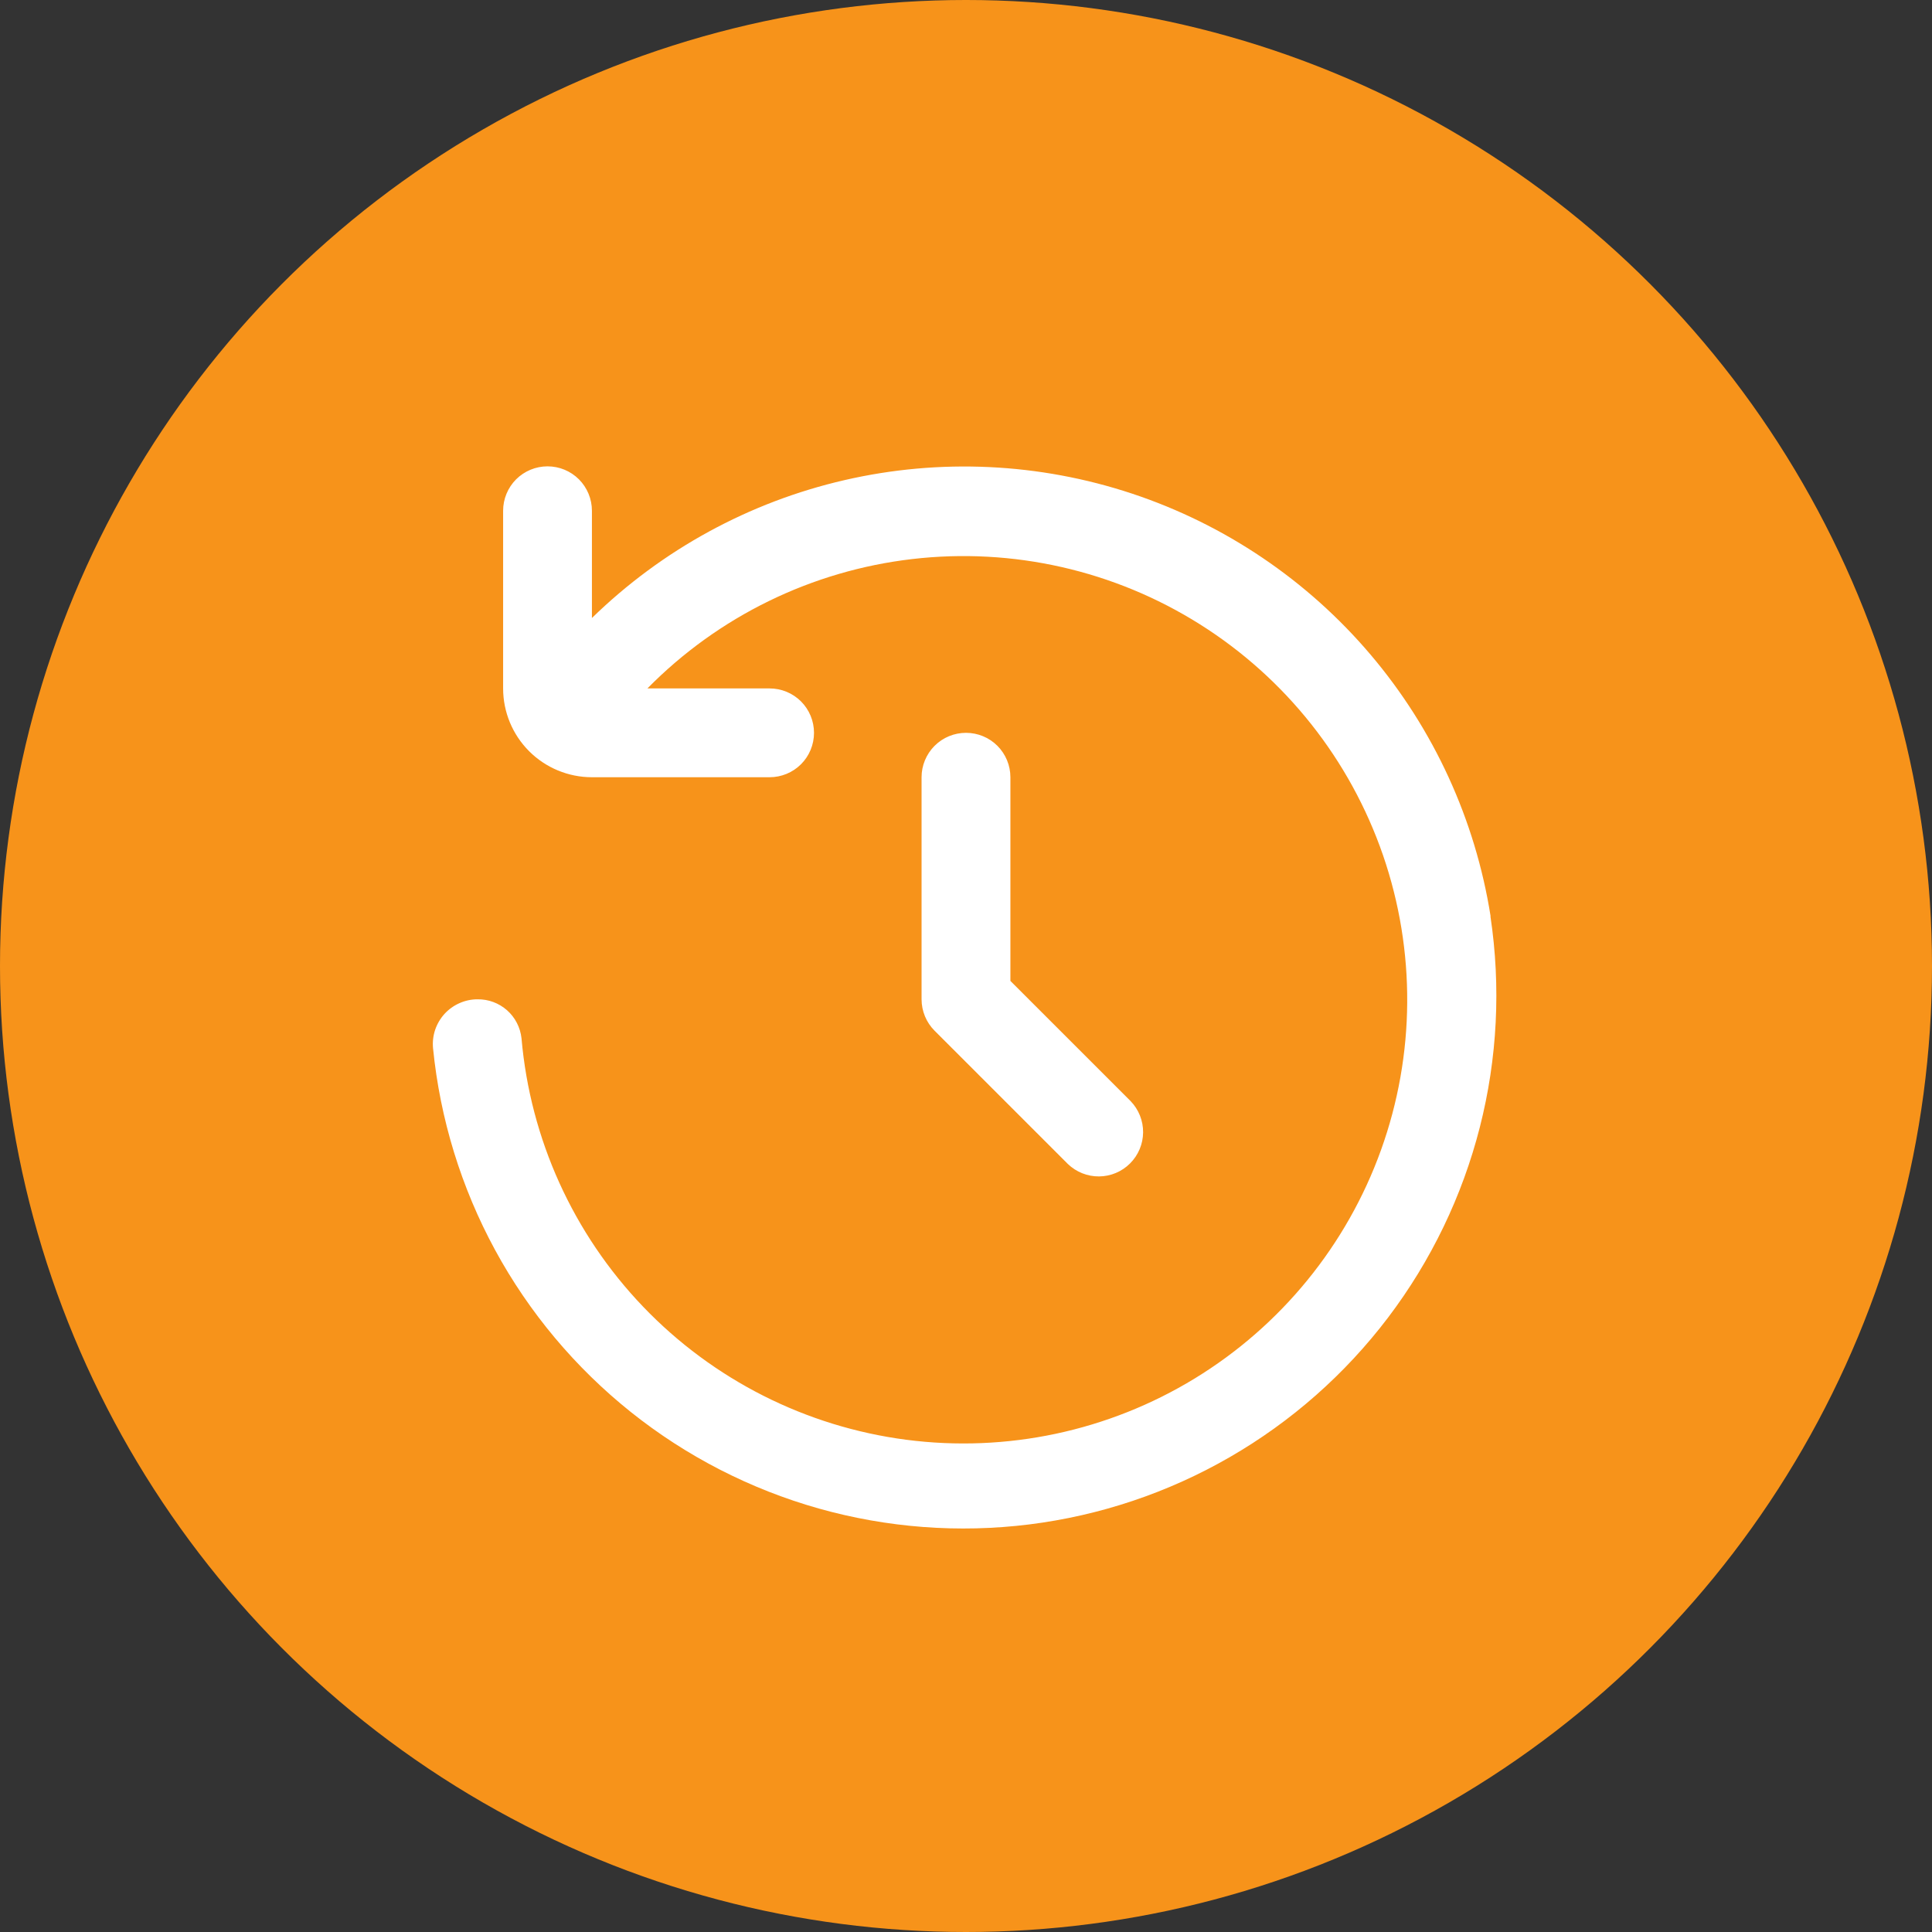
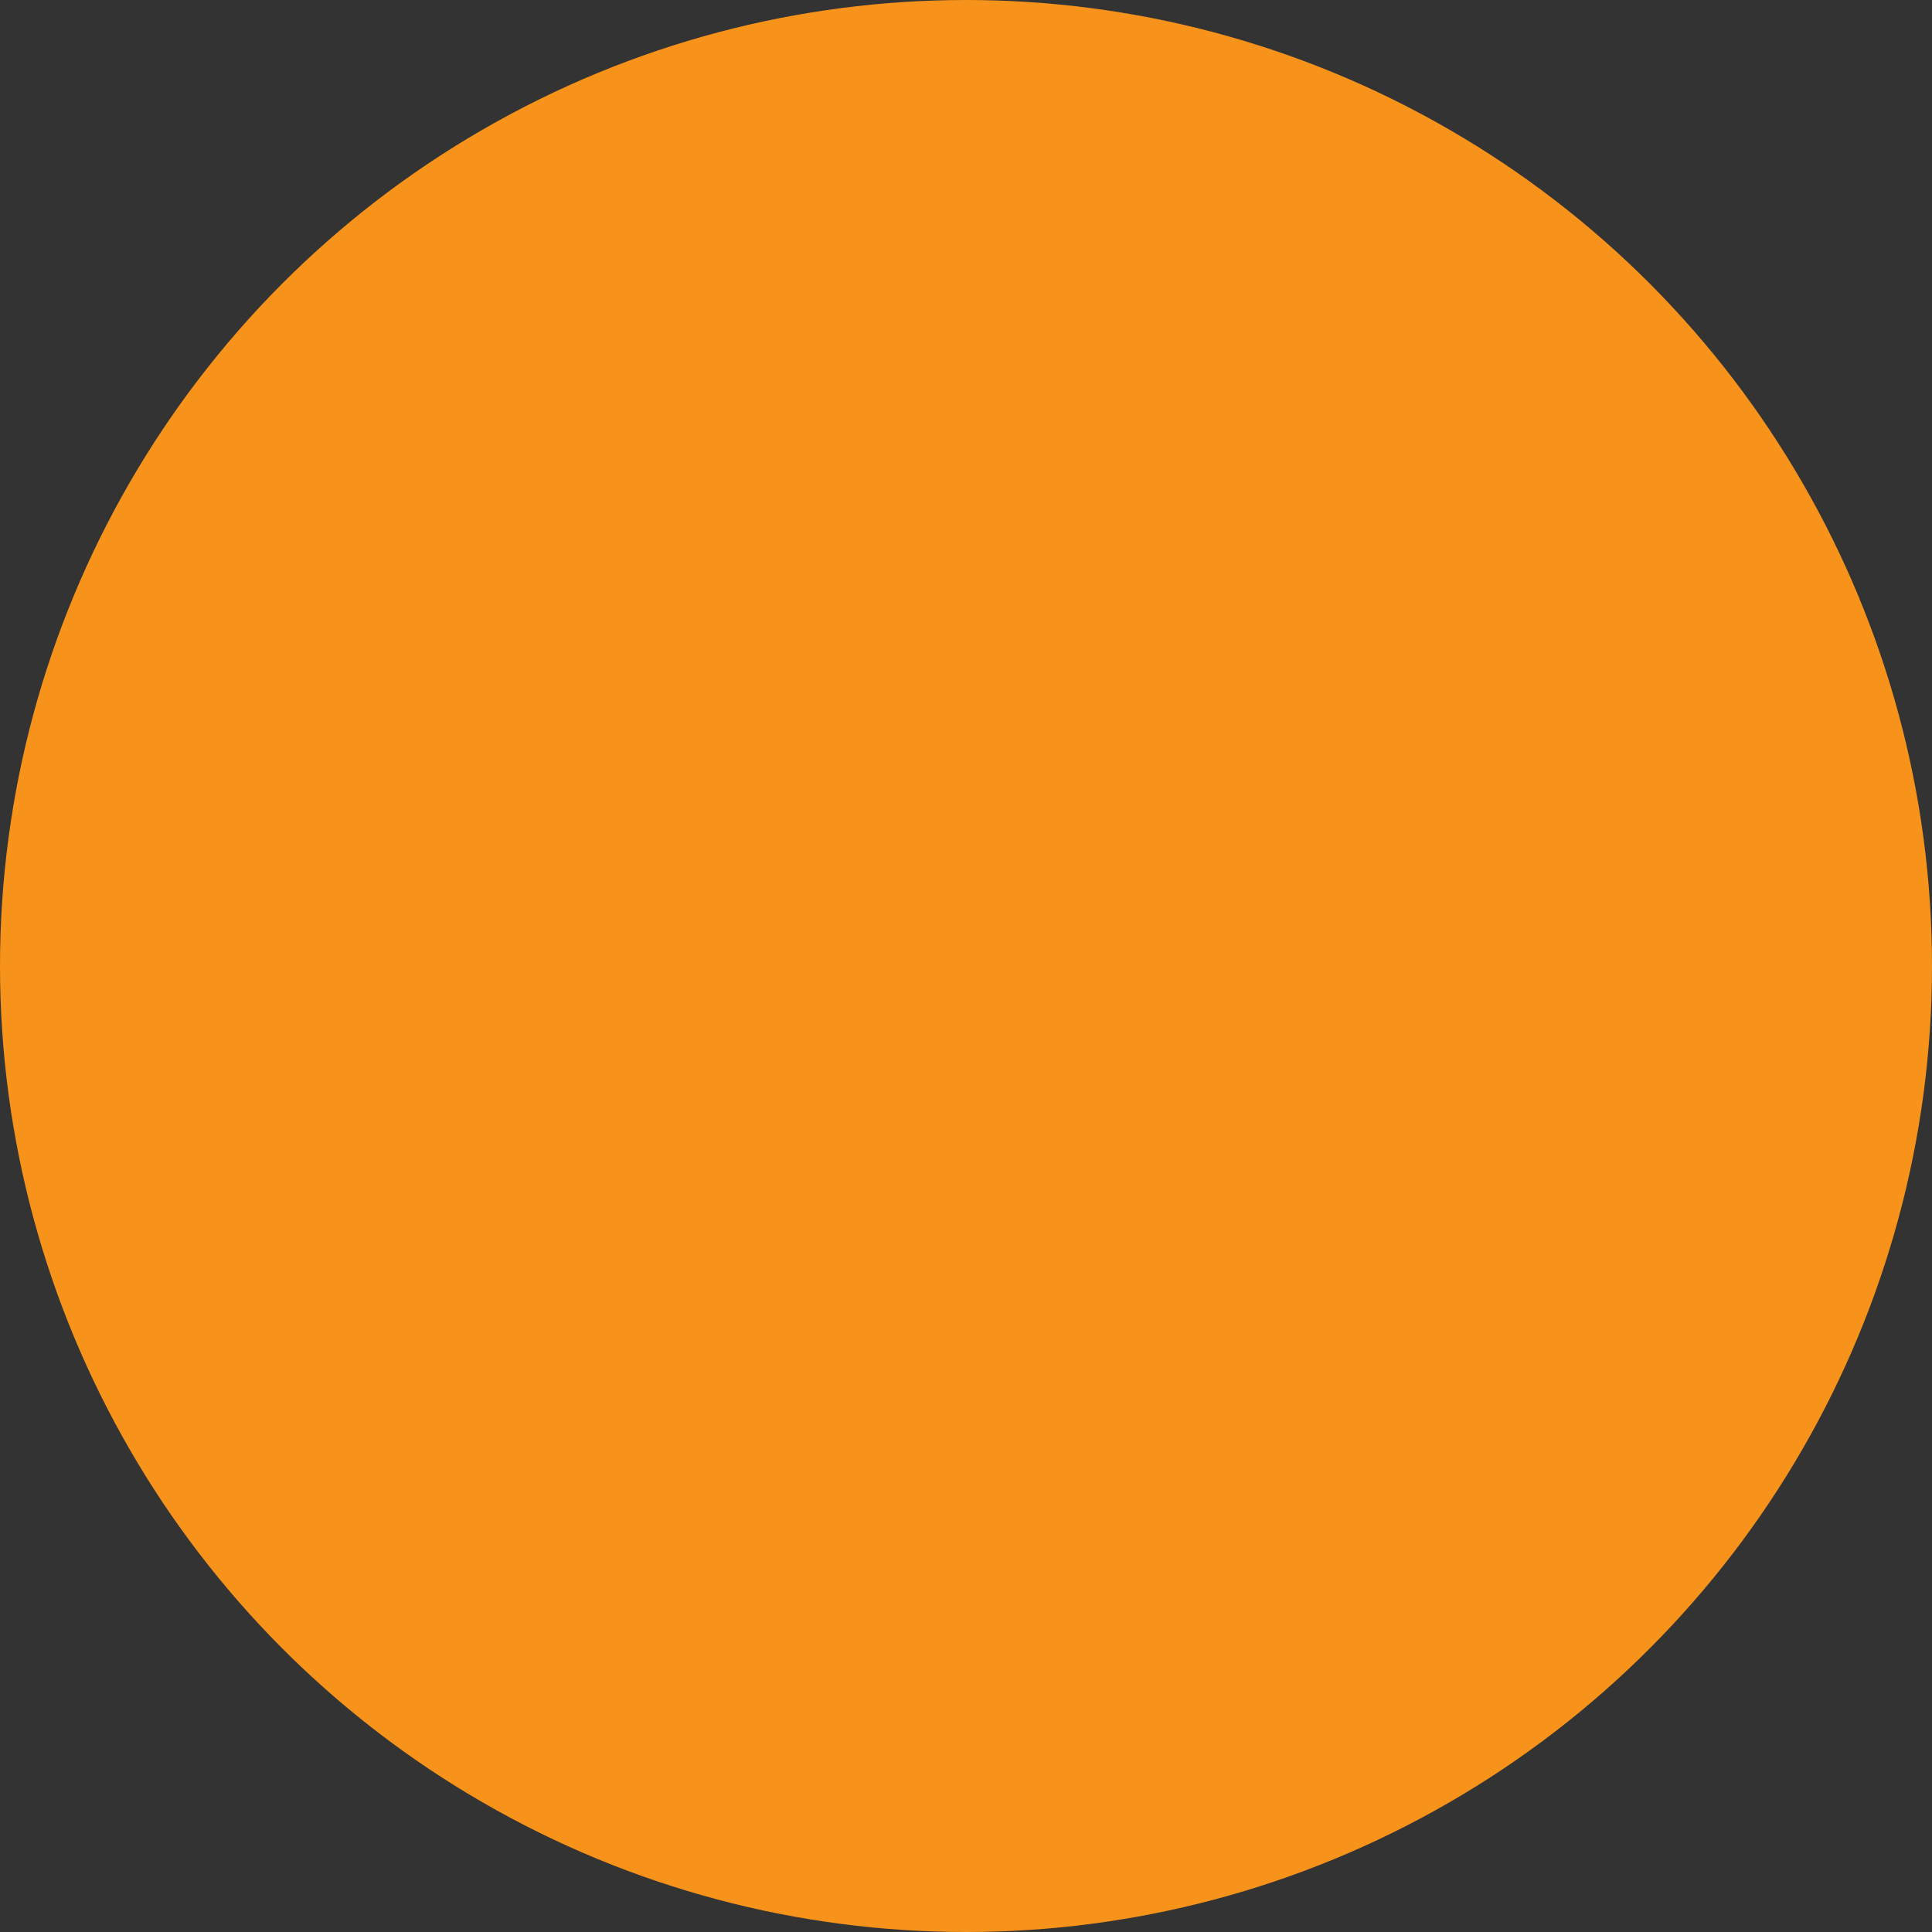
<svg xmlns="http://www.w3.org/2000/svg" width="58" height="58" viewBox="0 0 58 58" fill="none">
  <rect x="0" y="0" width="58" height="58" fill="#333333" stroke="none" />
  <circle cx="29" cy="29" r="29" fill="#F7931A" />
  <g clip-path="url(#clip0_460_151)">
-     <path d="M29 22C28.646 22 28.307 22.14 28.057 22.39C27.807 22.641 27.666 22.98 27.666 23.333V30C27.667 30.354 27.807 30.693 28.057 30.943L32.057 34.943C32.309 35.185 32.645 35.32 32.995 35.317C33.345 35.314 33.679 35.174 33.926 34.926C34.173 34.679 34.314 34.345 34.317 33.995C34.32 33.646 34.185 33.309 33.943 33.057L30.333 29.448V23.333C30.333 22.98 30.193 22.641 29.943 22.39C29.693 22.14 29.354 22 29 22ZM44.749 27.509C44.291 24.61 43.045 21.893 41.147 19.655C39.249 17.417 36.771 15.744 33.986 14.819C31.201 13.895 28.215 13.754 25.355 14.413C22.495 15.071 19.871 16.504 17.77 18.553V15.333C17.77 14.98 17.63 14.641 17.38 14.39C17.13 14.14 16.791 14 16.437 14C16.084 14 15.745 14.14 15.494 14.39C15.244 14.641 15.104 14.98 15.104 15.333V20.667C15.104 21.374 15.385 22.052 15.885 22.552C16.385 23.052 17.063 23.333 17.77 23.333H23.104C23.457 23.333 23.797 23.193 24.047 22.943C24.297 22.693 24.437 22.354 24.437 22C24.437 21.646 24.297 21.307 24.047 21.057C23.797 20.807 23.457 20.667 23.104 20.667H19.436C21.567 18.503 24.372 17.133 27.388 16.783C30.404 16.432 33.45 17.123 36.019 18.74C38.589 20.357 40.529 22.803 41.519 25.674C42.508 28.545 42.487 31.667 41.459 34.524C40.431 37.381 38.457 39.801 35.866 41.383C33.274 42.965 30.22 43.614 27.209 43.223C24.198 42.831 21.411 41.423 19.31 39.231C17.209 37.039 15.92 34.196 15.656 31.171C15.621 30.846 15.466 30.545 15.222 30.329C14.977 30.112 14.66 29.995 14.333 30C14.147 30 13.962 30.04 13.792 30.116C13.622 30.191 13.469 30.302 13.343 30.439C13.218 30.578 13.123 30.74 13.063 30.917C13.004 31.094 12.983 31.281 13 31.467C13.211 33.591 13.845 35.652 14.864 37.528C15.884 39.404 17.269 41.056 18.937 42.389C20.605 43.721 22.523 44.706 24.578 45.286C26.633 45.865 28.783 46.028 30.902 45.764C33.02 45.499 35.065 44.814 36.914 43.747C38.764 42.681 40.381 41.255 41.671 39.554C42.961 37.852 43.897 35.91 44.425 33.842C44.953 31.773 45.061 29.619 44.744 27.508L44.749 27.509Z" fill="white" />
-   </g>
+     </g>
  <defs>
    <clipPath id="clip0_460_151">
-       <rect width="32" height="32" fill="white" transform="translate(13 14)" />
-     </clipPath>
+       </clipPath>
  </defs>
</svg>